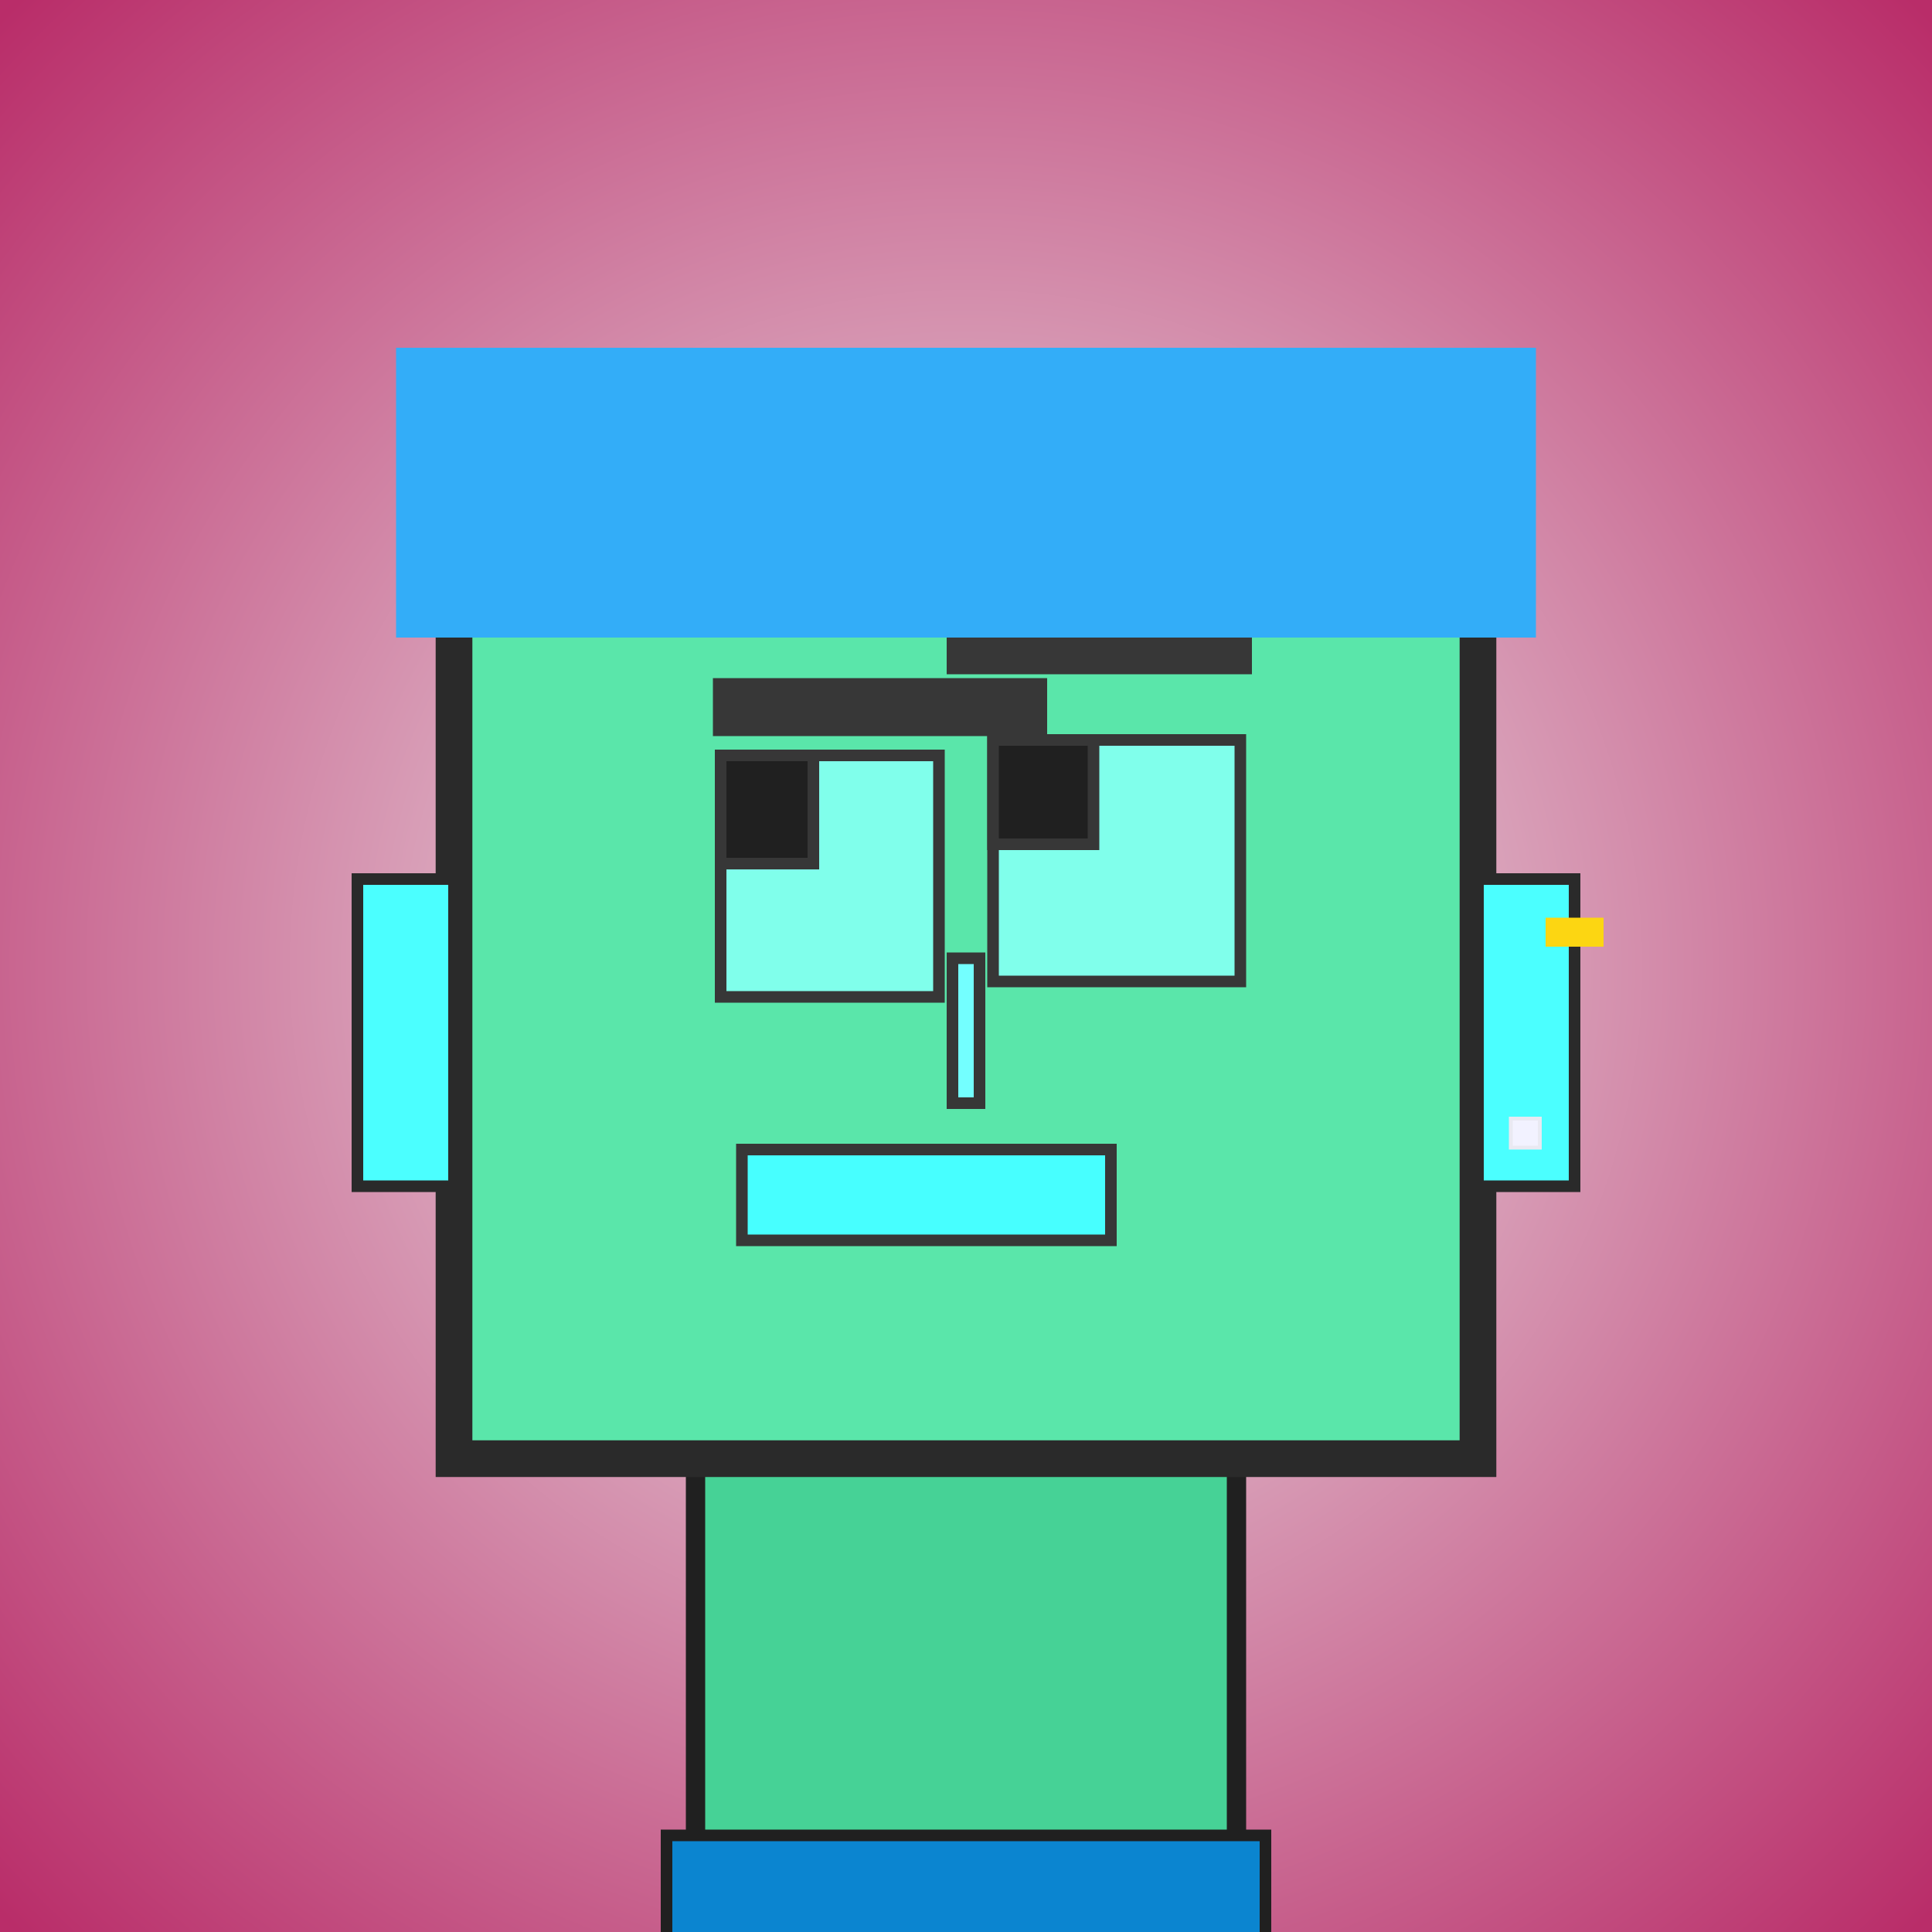
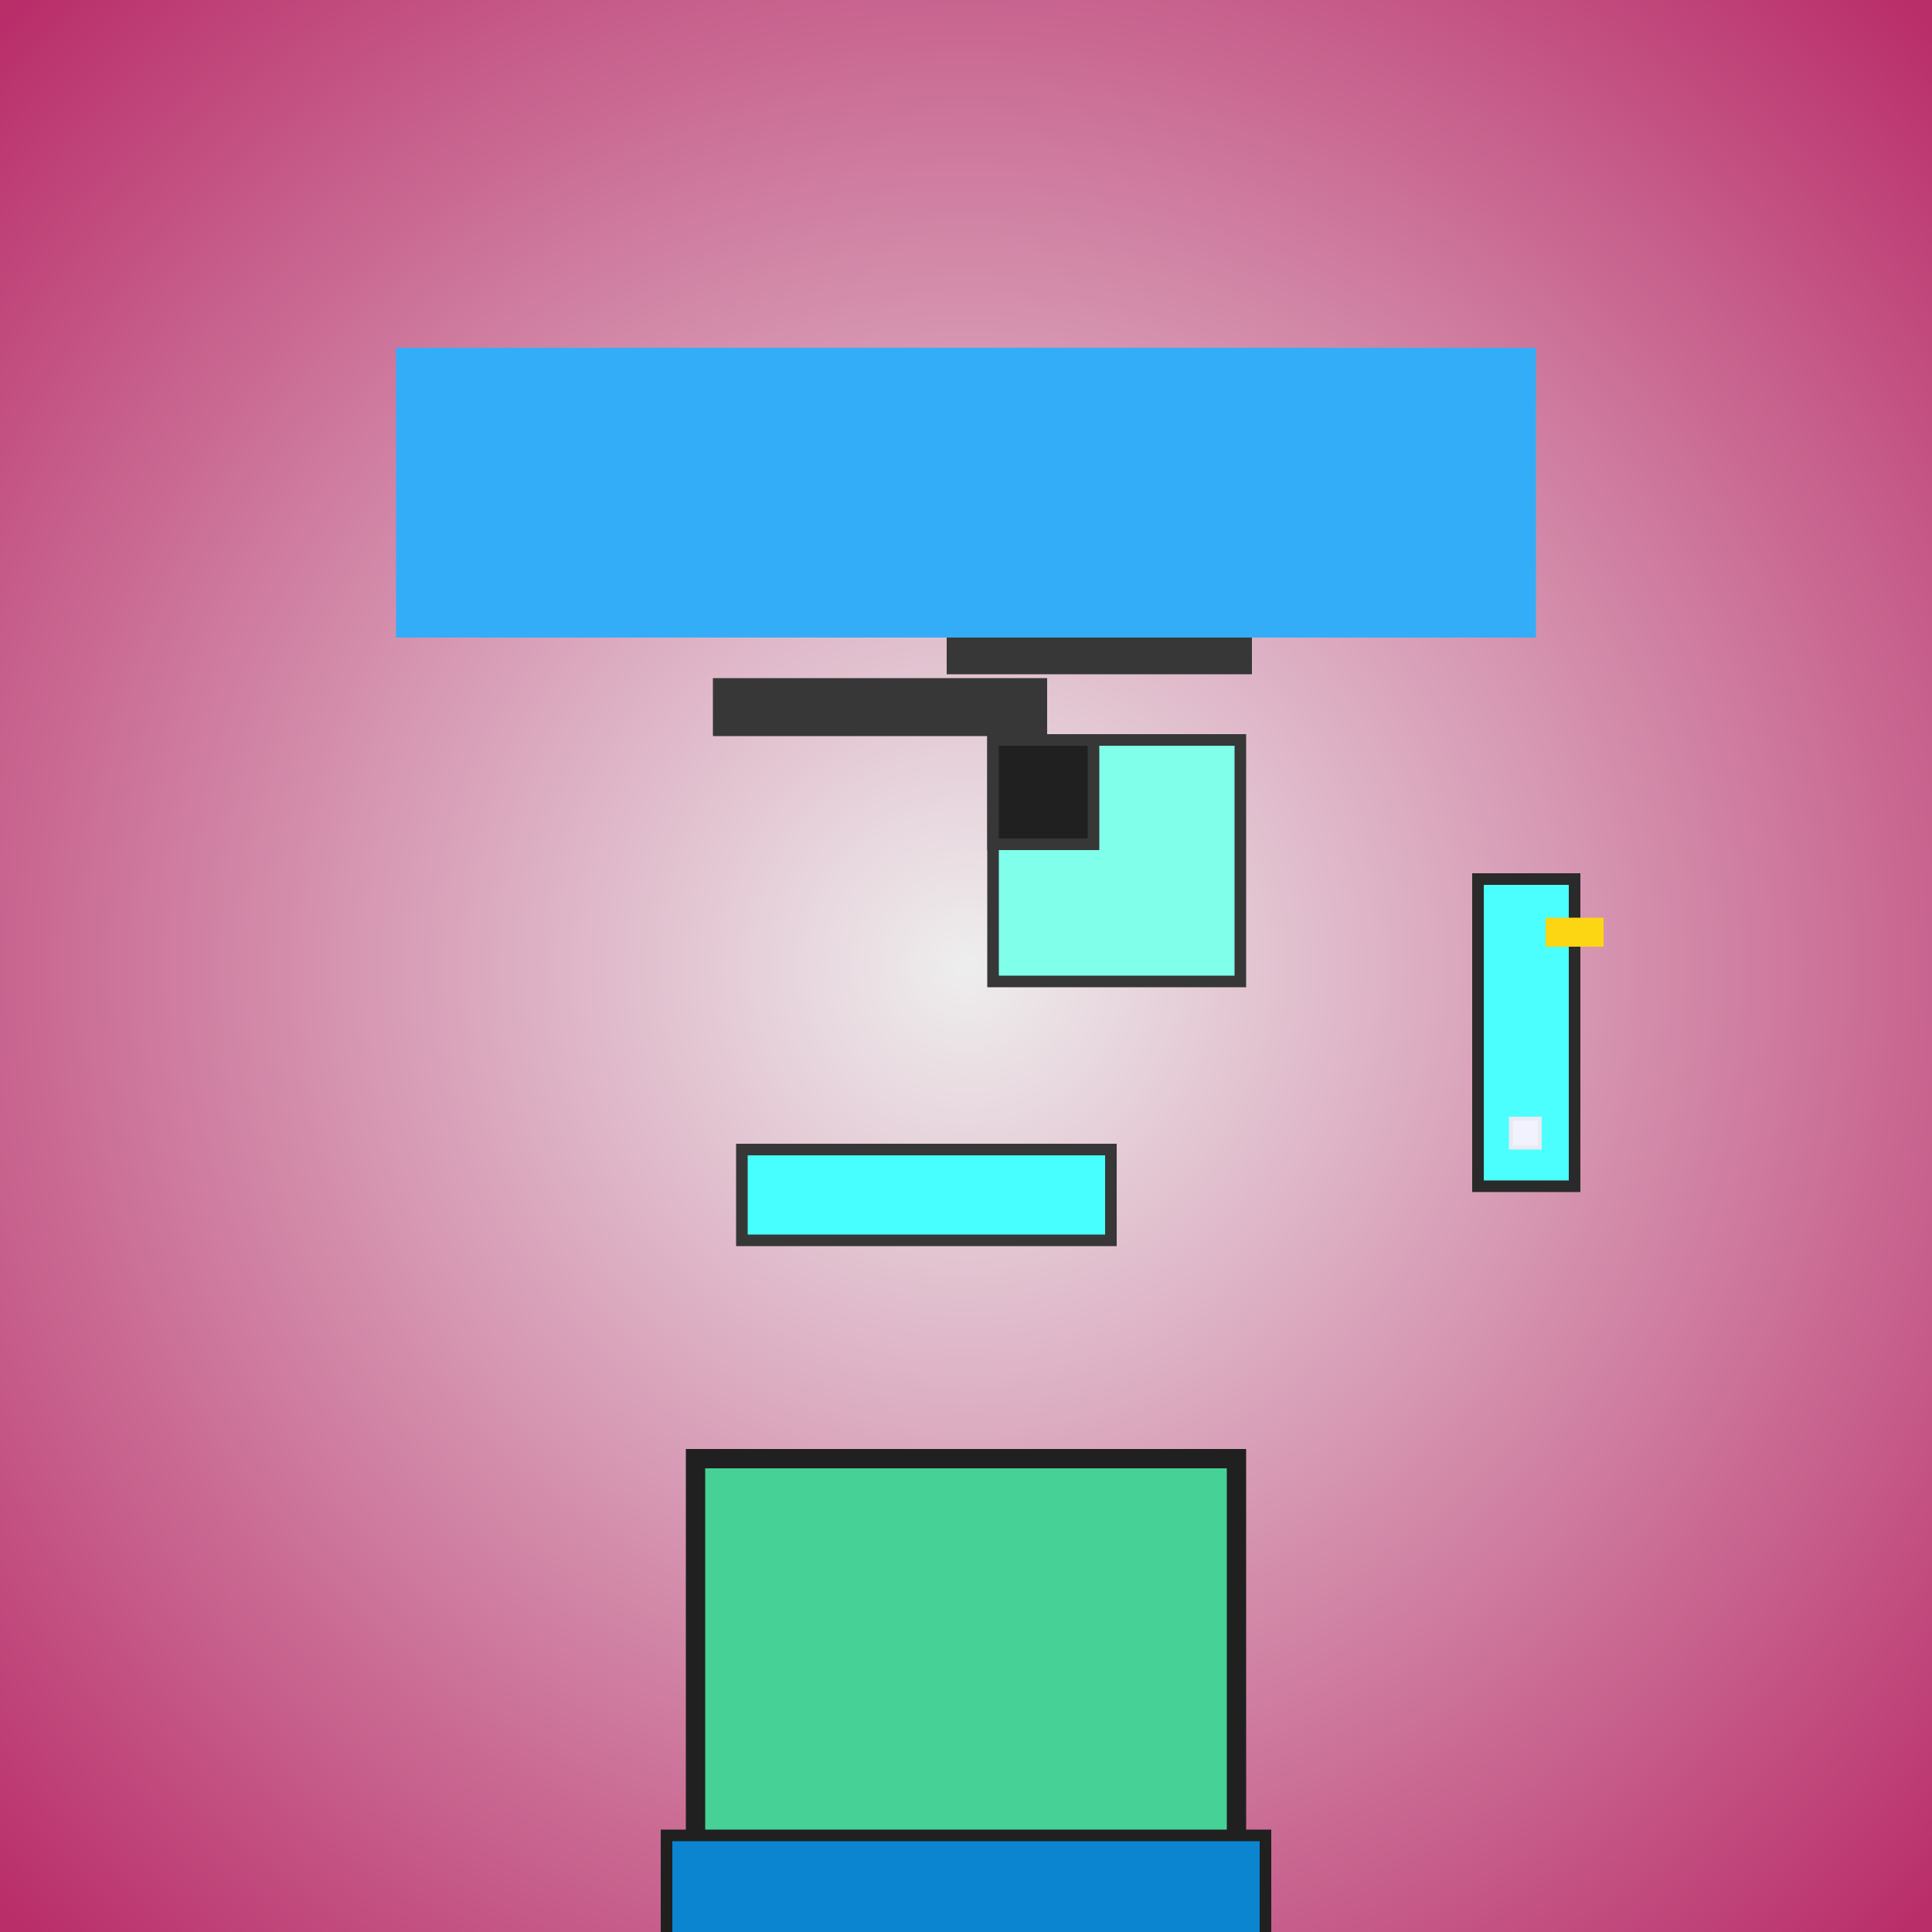
<svg xmlns="http://www.w3.org/2000/svg" viewBox="0 0 1000 1000">
  <rect x="0" y="0" width="1000" height="1000" fill="#333333" stroke="none" />
  <defs>
    <radialGradient gradientUnits="userSpaceOnUse" cx="500" cy="500" r="700" id="bkStyle">
      <stop offset="0" style="stop-color: #eeeeee" />
      <stop offset="1" style="stop-color: rgb(185, 45, 105)" />
    </radialGradient>
  </defs>
  <rect id="background" width="1000" height="1000" style="fill: url(#bkStyle);" onclick="background.style.fill='rgba(0,0,0,0)'" />
  <rect x="360" y="755" width="280" height="255" style="fill: rgb(70, 210, 150); stroke-width: 10px; stroke: rgb(32, 32, 32);" />
-   <rect x="235" y="245" width="530" height="510" style="fill: rgb(90, 230, 170); stroke-width: 19px; stroke: rgb(42, 42, 42);" />
-   <rect x="373" y="391" width="113" height="125" style="fill: rgb(128, 268, 235); stroke-width: 6px; stroke: rgb(55, 55, 55);" />
  <rect x="514" y="383" width="128" height="125" style="fill: rgb(128, 268, 235); stroke-width: 6px; stroke: rgb(55, 55, 55);" />
-   <rect x="373" y="391" width="48" height="56" style="fill: rgb(32,32,32); stroke-width: 6px; stroke: rgb(55,55,55);" />
  <rect x="514" y="383" width="52" height="54" style="fill: rgb(32,32,32); stroke-width: 6px; stroke: rgb(55,55,55);" />
-   <rect x="493" y="496" width="14" height="75" style="fill: rgb(115, 273, 276); stroke-width: 6px; stroke: rgb(55, 55, 55);" />
-   <rect x="185" y="455" width="50" height="159" style="fill: rgb(75, 269, 263); stroke-width: 6px; stroke: rgb(42, 42, 42);" />
  <rect x="765" y="455" width="50" height="159" style="fill: rgb(75, 269, 263); stroke-width: 6px; stroke: rgb(42, 42, 42);" />
  <rect x="369" y="351" width="173" height="30" style="fill: rgb(55, 55, 55); stroke-width: 0px; stroke: rgb(0, 0, 0);" />
  <rect x="490" y="329" width="158" height="20" style="fill: rgb(55, 55, 55); stroke-width: 0px; stroke: rgb(0, 0, 0);" />
  <rect x="384" y="595" width="191" height="47" style="fill: rgb(71, 256, 268); stroke-width: 6px; stroke: rgb(55, 55, 55);" />
  <rect x="205" y="180" width="590" height="150" style="fill: rgb(51, 173, 248); stroke-width: 0px; stroke: rgb(0, 0, 0);" />
  <rect x="782" y="579" width="15" height="15" style="fill: rgb(242,242,255); stroke-width: 2px; stroke: rgb(233,233,242);" />
  <rect x="800" y="475" width="30" height="15" style="fill: rgb(252,214,18);" />
  <rect x="345" y="950" width="310" height="62" style="fill: rgb(11, 133, 208); stroke-width: 6px; stroke: rgb(32, 32, 32);" />
</svg>